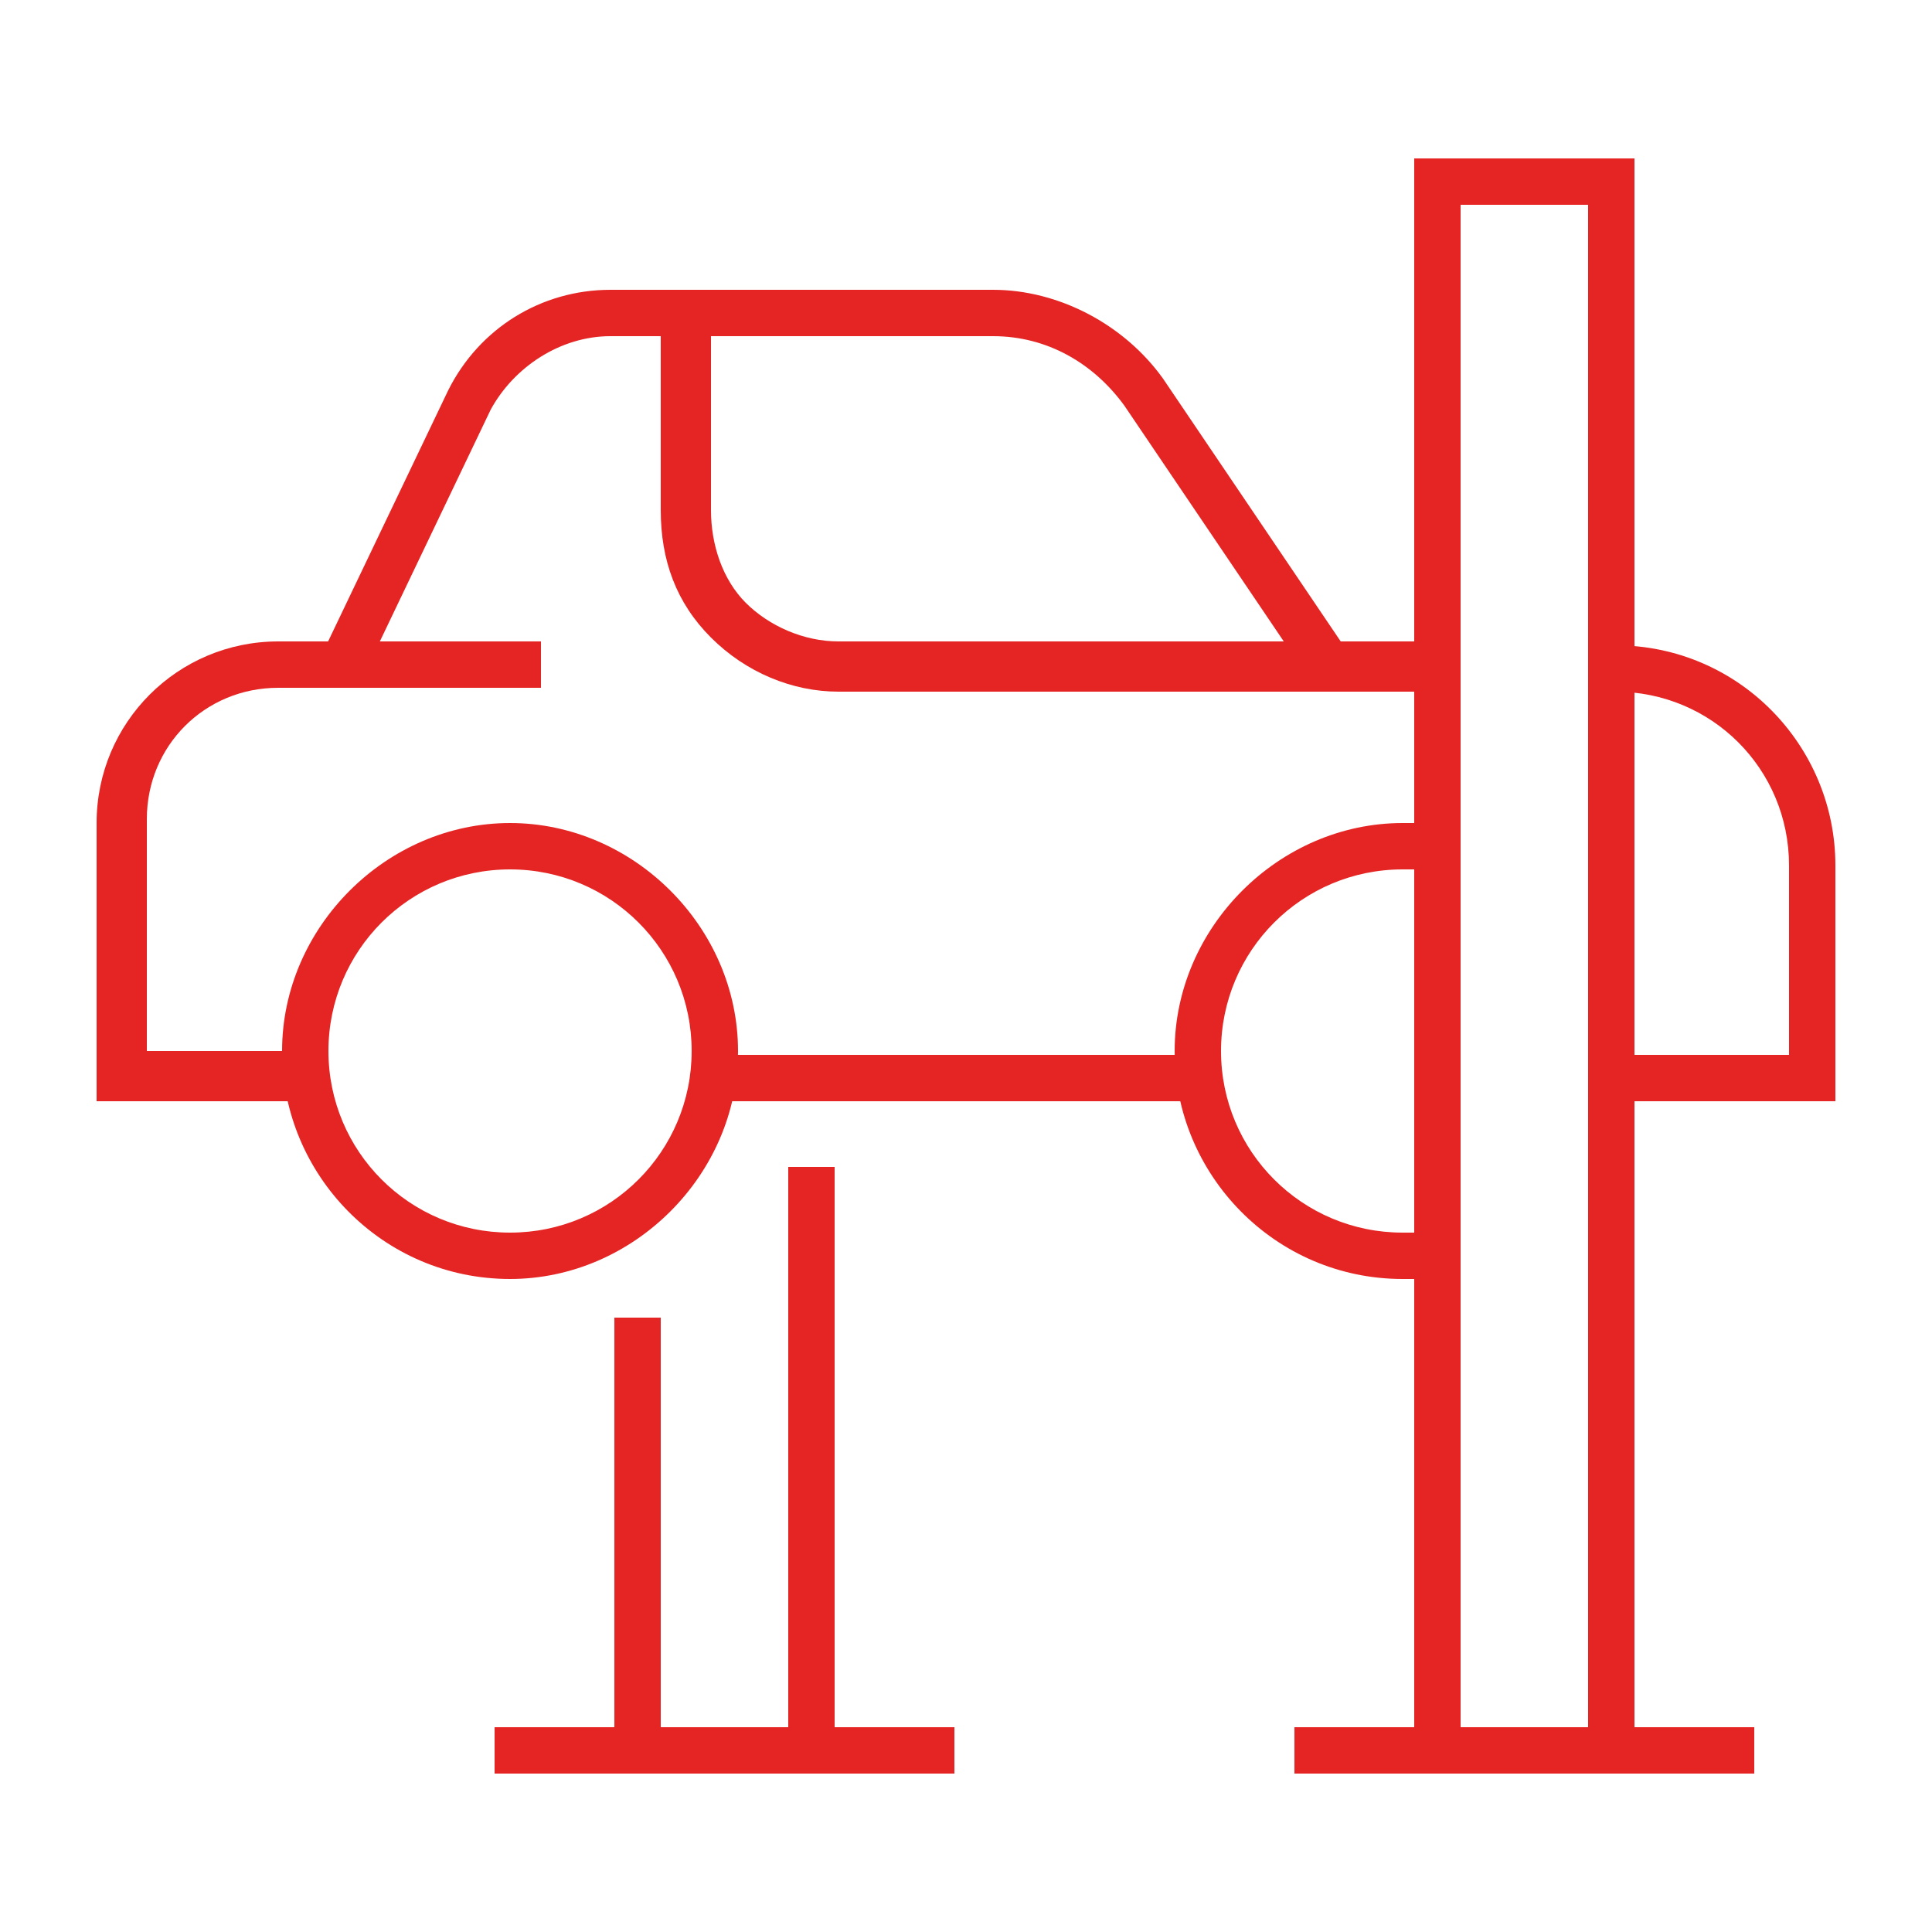
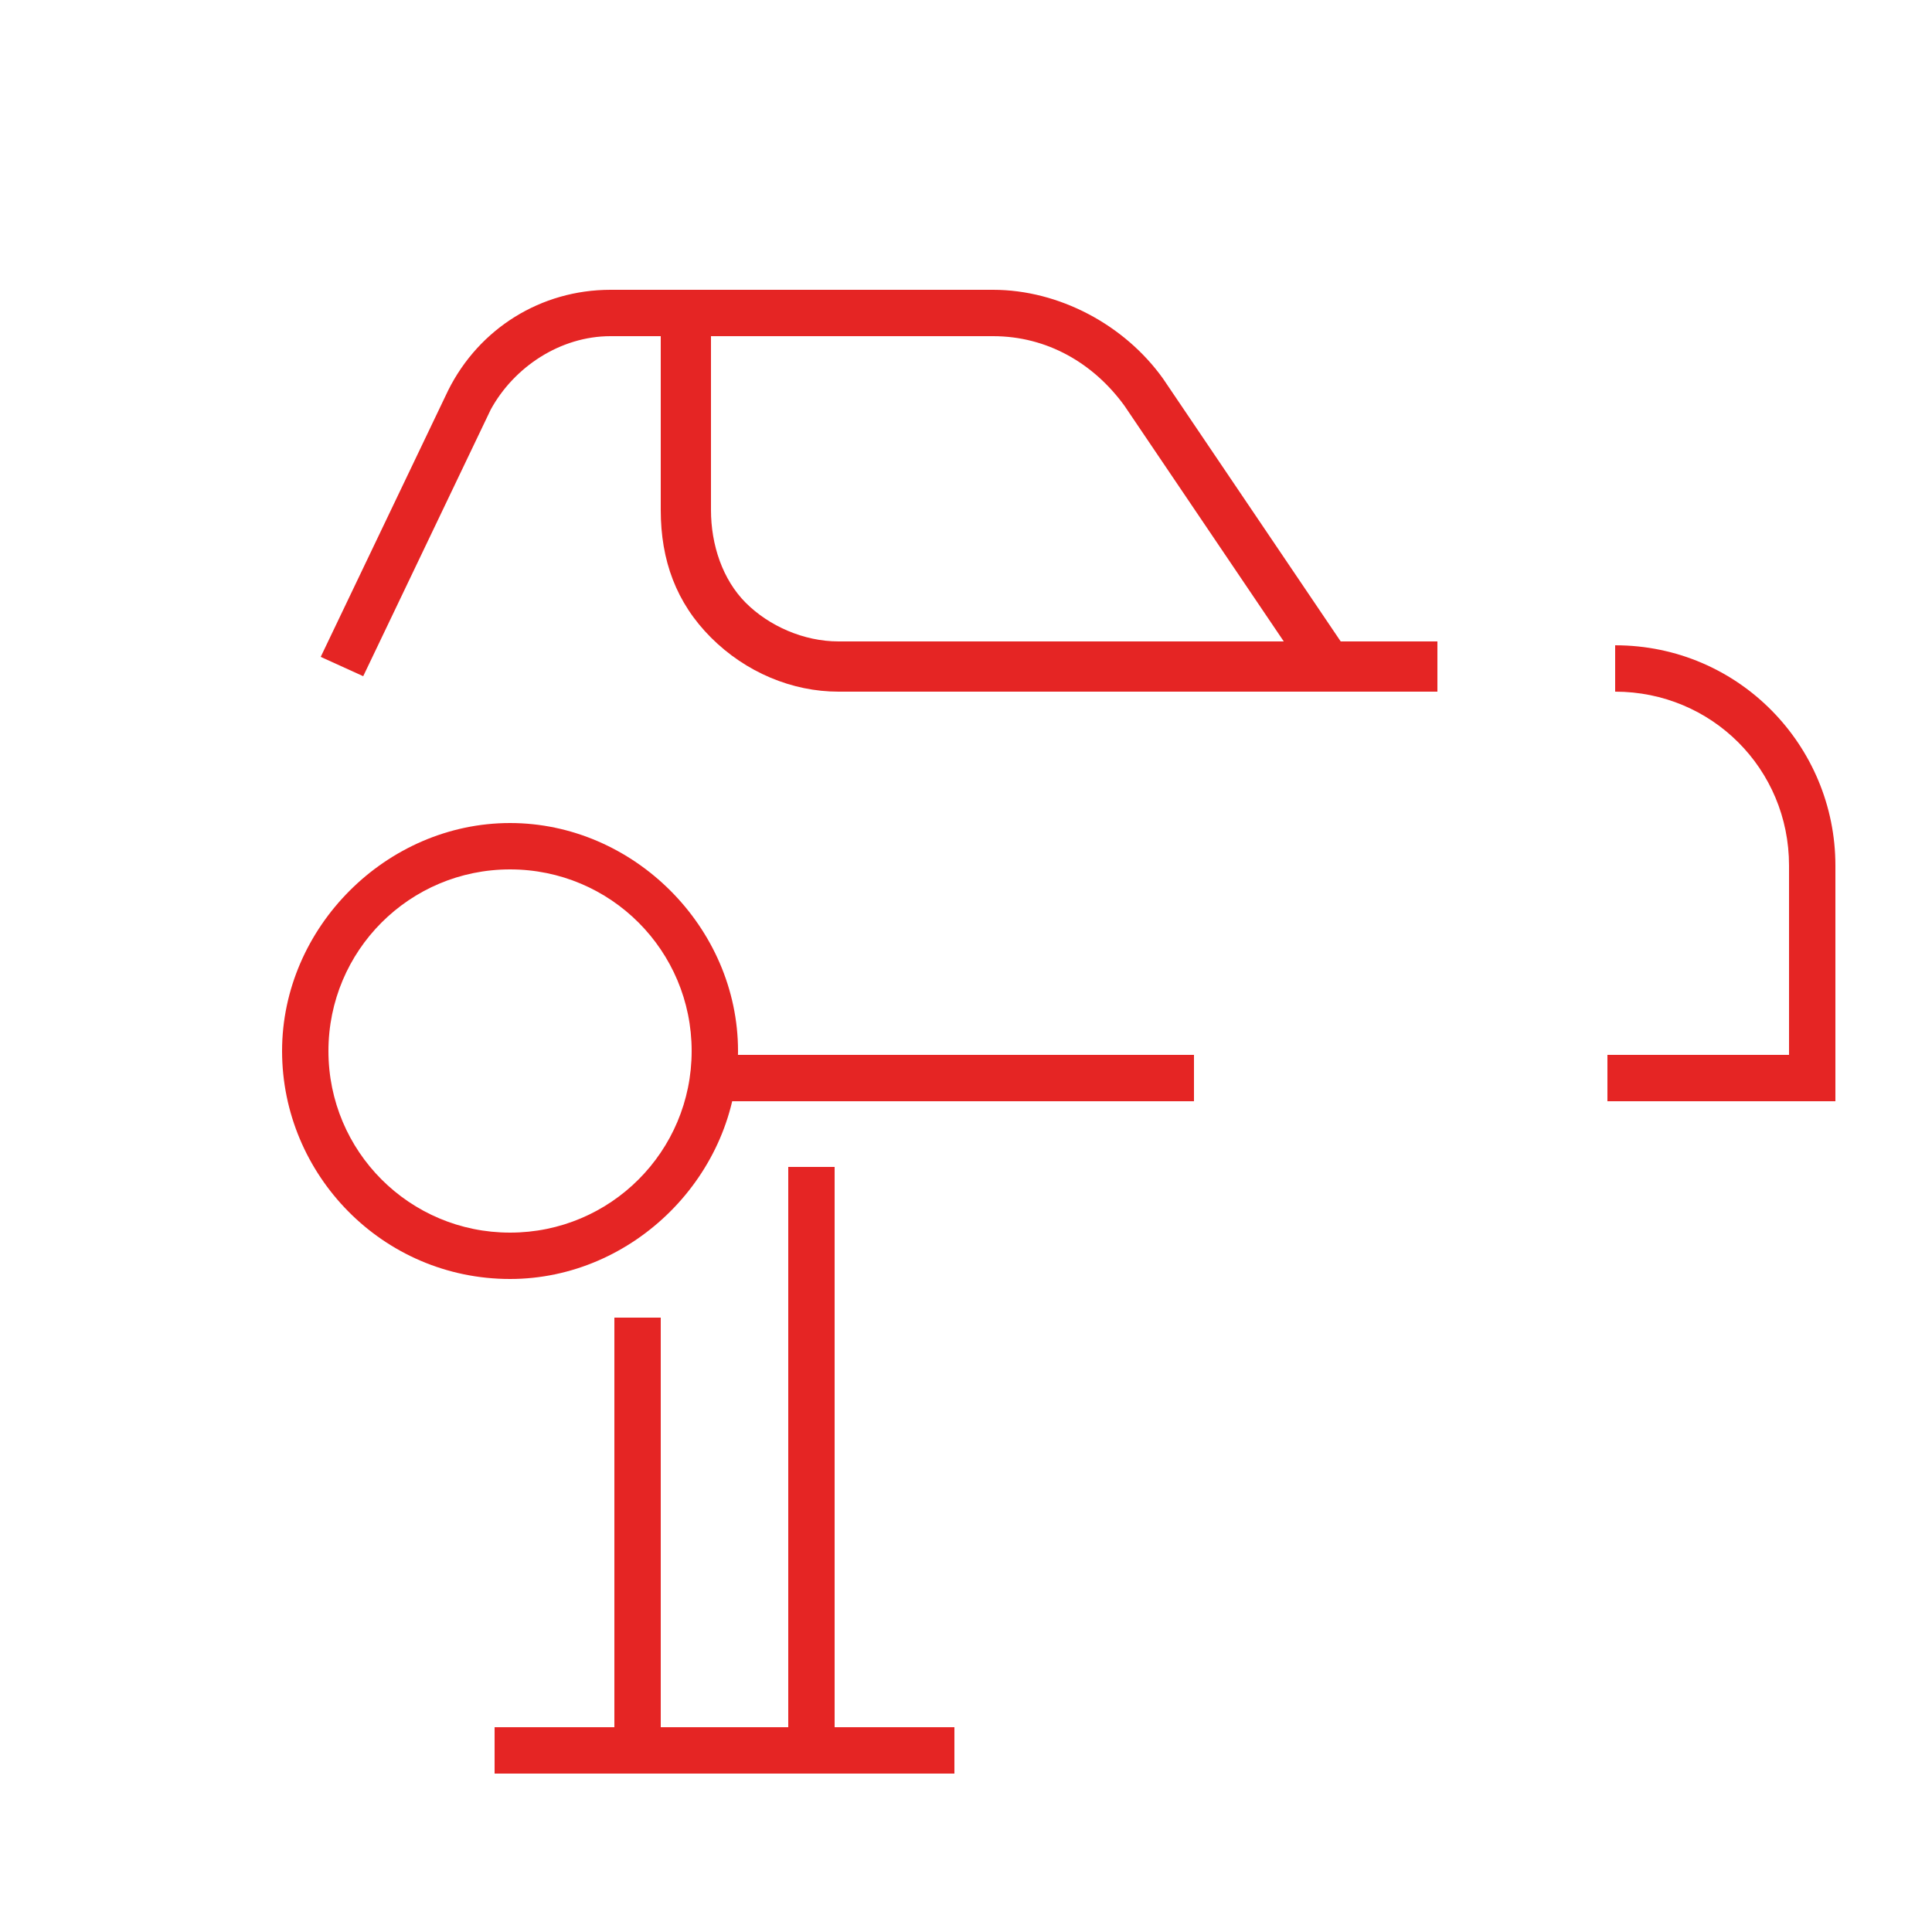
<svg xmlns="http://www.w3.org/2000/svg" id="Ebene_1" viewBox="0 0 50 50">
  <defs>
    <style>      .st0 {        fill: #e52524;      }    </style>
  </defs>
  <rect class="st0" x="15.9" y="34.1" width="1.2" height="11.2" />
  <rect class="st0" x="20.4" y="30.2" width="1.2" height="15.1" />
  <g>
    <g>
      <rect class="st0" x="18.5" y="27.3" width="12.4" height="1.2" />
-       <path class="st0" d="M36.3,33.1c-3.3,0-5.9-2.7-5.9-5.9s2.7-5.9,5.9-5.9.7,0,1,0l-.2,1.2c-.3,0-.5,0-.8,0-2.6,0-4.7,2.1-4.7,4.7s2.1,4.7,4.7,4.7.5,0,.8,0l.2,1.2c-.3,0-.6,0-1,0Z" />
      <path class="st0" d="M13.2,33.1c-3.3,0-5.9-2.7-5.9-5.9s2.7-5.9,5.9-5.9,5.9,2.7,5.9,5.9-2.7,5.9-5.9,5.9ZM13.2,22.5c-2.6,0-4.7,2.1-4.7,4.7s2.1,4.7,4.7,4.7,4.7-2.1,4.7-4.7-2.1-4.7-4.7-4.7Z" />
    </g>
-     <path class="st0" d="M7.9,28.5H2.5v-7.2c0-2.6,2.1-4.7,4.7-4.7h6.8v1.2h-6.8c-1.9,0-3.4,1.5-3.4,3.4v6h4.2v1.2Z" />
    <path class="st0" d="M33.9,17.6l-4.8-7.1c-.8-1.1-2-1.8-3.4-1.8h-9.9c-1.3,0-2.5.8-3.1,1.9l-3.3,6.9-1.1-.5,3.3-6.9c.8-1.6,2.4-2.6,4.2-2.6h9.9c1.7,0,3.4.9,4.4,2.3l4.8,7.1-1,.7Z" />
    <path class="st0" d="M37.2,17.9h-15.5c-1.2,0-2.4-.5-3.3-1.4-.9-.9-1.3-2-1.3-3.3v-5.2c0,0,1.3,0,1.3,0v5.2c0,.9.3,1.8.9,2.4.6.6,1.5,1,2.4,1h15.5v1.2Z" />
    <path class="st0" d="M47.5,28.5h-5.9v-1.2h4.7v-4.9c0-2.5-2-4.5-4.5-4.5v-1.2c3.2,0,5.7,2.6,5.7,5.7v6.1Z" />
  </g>
-   <polygon class="st0" points="42.3 45.3 41.1 45.3 41.1 5.3 37.8 5.3 37.8 45.3 36.6 45.3 36.6 4.1 42.3 4.1 42.3 45.3" />
  <rect class="st0" x="12.8" y="44.7" width="11.9" height="1.2" />
-   <rect class="st0" x="33.5" y="44.7" width="11.9" height="1.2" />
</svg>